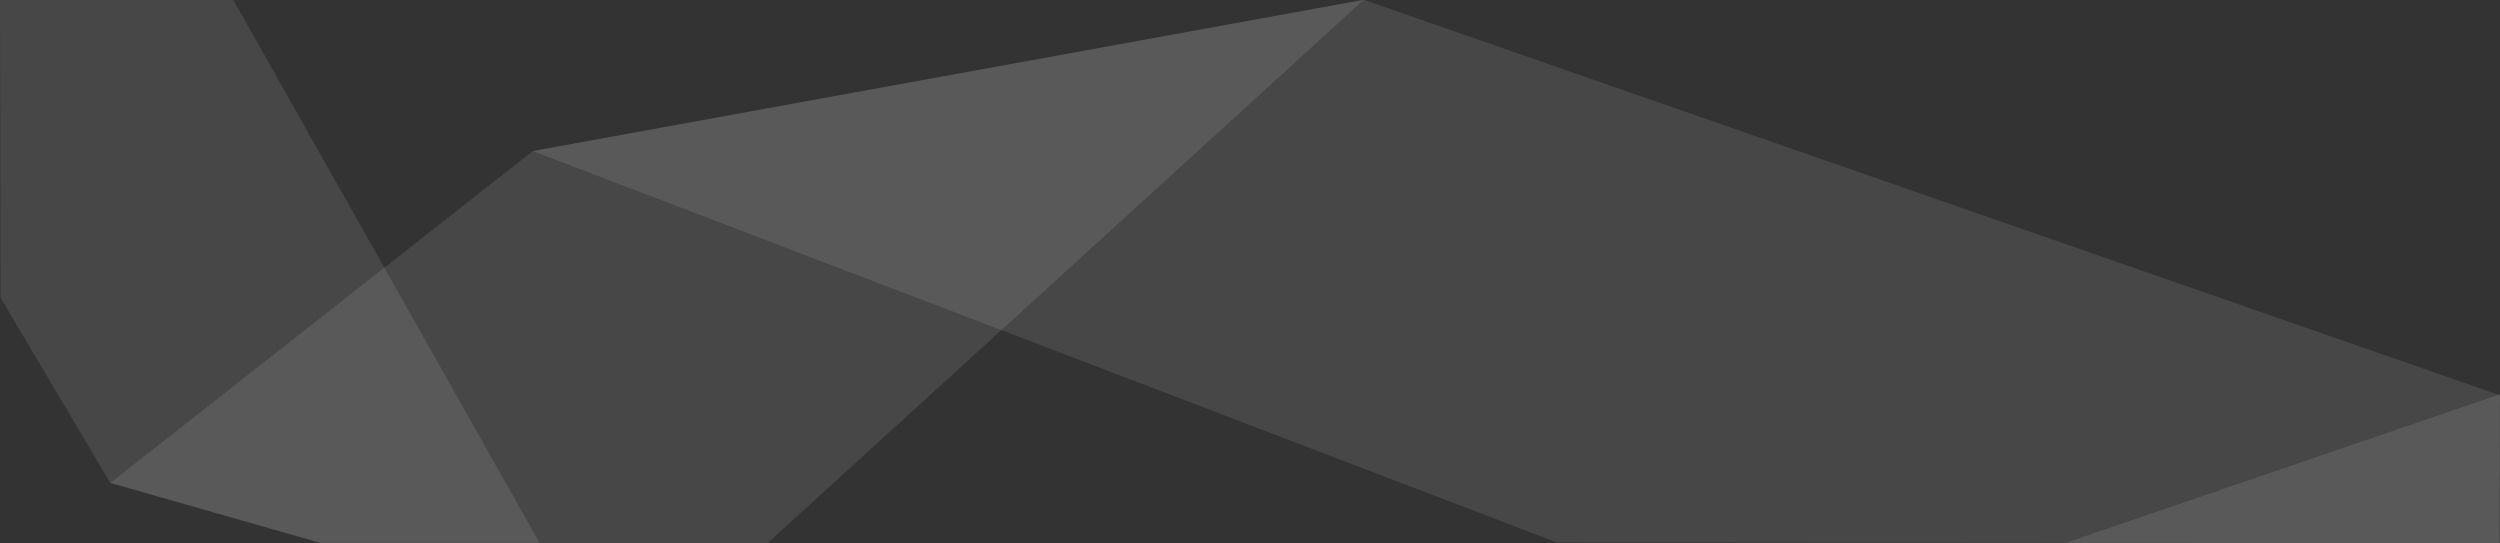
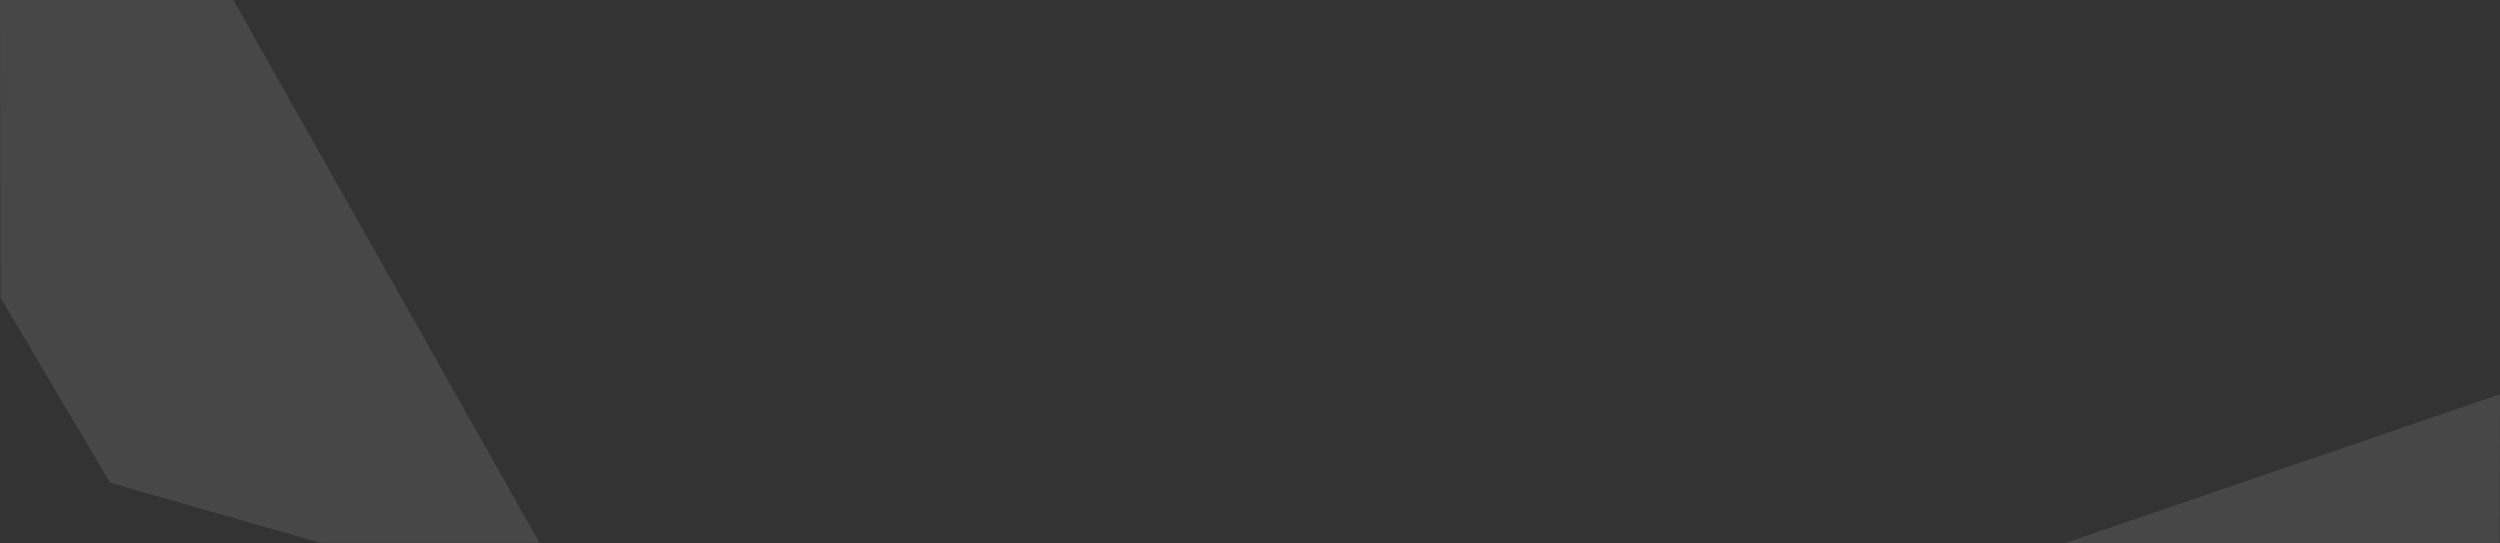
<svg xmlns="http://www.w3.org/2000/svg" width="100%" height="100%" viewBox="0 0 1220 265" version="1.1" xml:space="preserve" style="fill-rule:evenodd;clip-rule:evenodd;stroke-linejoin:round;stroke-miterlimit:1.414;">
  <rect x="0" y="0" width="1220" height="265" fill="#333333" stroke="none" />
  <g>
    <path d="M0,-0.1c0.1,48.5 0.2,96.9 0.3,145.4c17.8,30.1 35.6,60.2 53.5,90.3c34.2,9.8 68.4,19.5 102.6,29.3c35.6,0 71.3,0 106.9,0c-49.8,-88.2 -99.6,-176.6 -149.5,-265c-37.9,0 -75.9,0 -113.8,0Z" style="fill:#fff;fill-opacity:0.1;fill-rule:nonzero;" />
-     <path d="M53.8,235.7c34.2,9.8 68.4,19.5 102.6,29.3c72.7,0 145.5,0 218.2,0c97,-88.4 194,-176.7 290.9,-265.1c-135.1,24.6 -270.3,49.2 -405.5,73.8c-68.7,54 -137.5,108 -206.2,162Z" style="fill:#fff;fill-opacity:0.1;fill-rule:nonzero;" />
-     <path d="M260,73.7c135.2,-24.6 270.4,-49.2 405.5,-73.8c184.8,64.3 369.6,128.6 554.5,193c-0.1,24.1 -0.1,48.1 -0.2,72.2c-153.4,-0.1 -306.7,-0.3 -460.1,-0.4c-166.5,-63.7 -333.1,-127.3 -499.7,-191Z" style="fill:#fff;fill-opacity:0.1;fill-rule:nonzero;" />
    <path d="M1007.5,265.1l212.5,-72.7c-0.1,24.2 -0.1,48.4 -0.2,72.7c-70.8,0 -141.6,0 -212.3,0Z" style="fill:#fff;fill-opacity:0.1;fill-rule:nonzero;" />
  </g>
</svg>